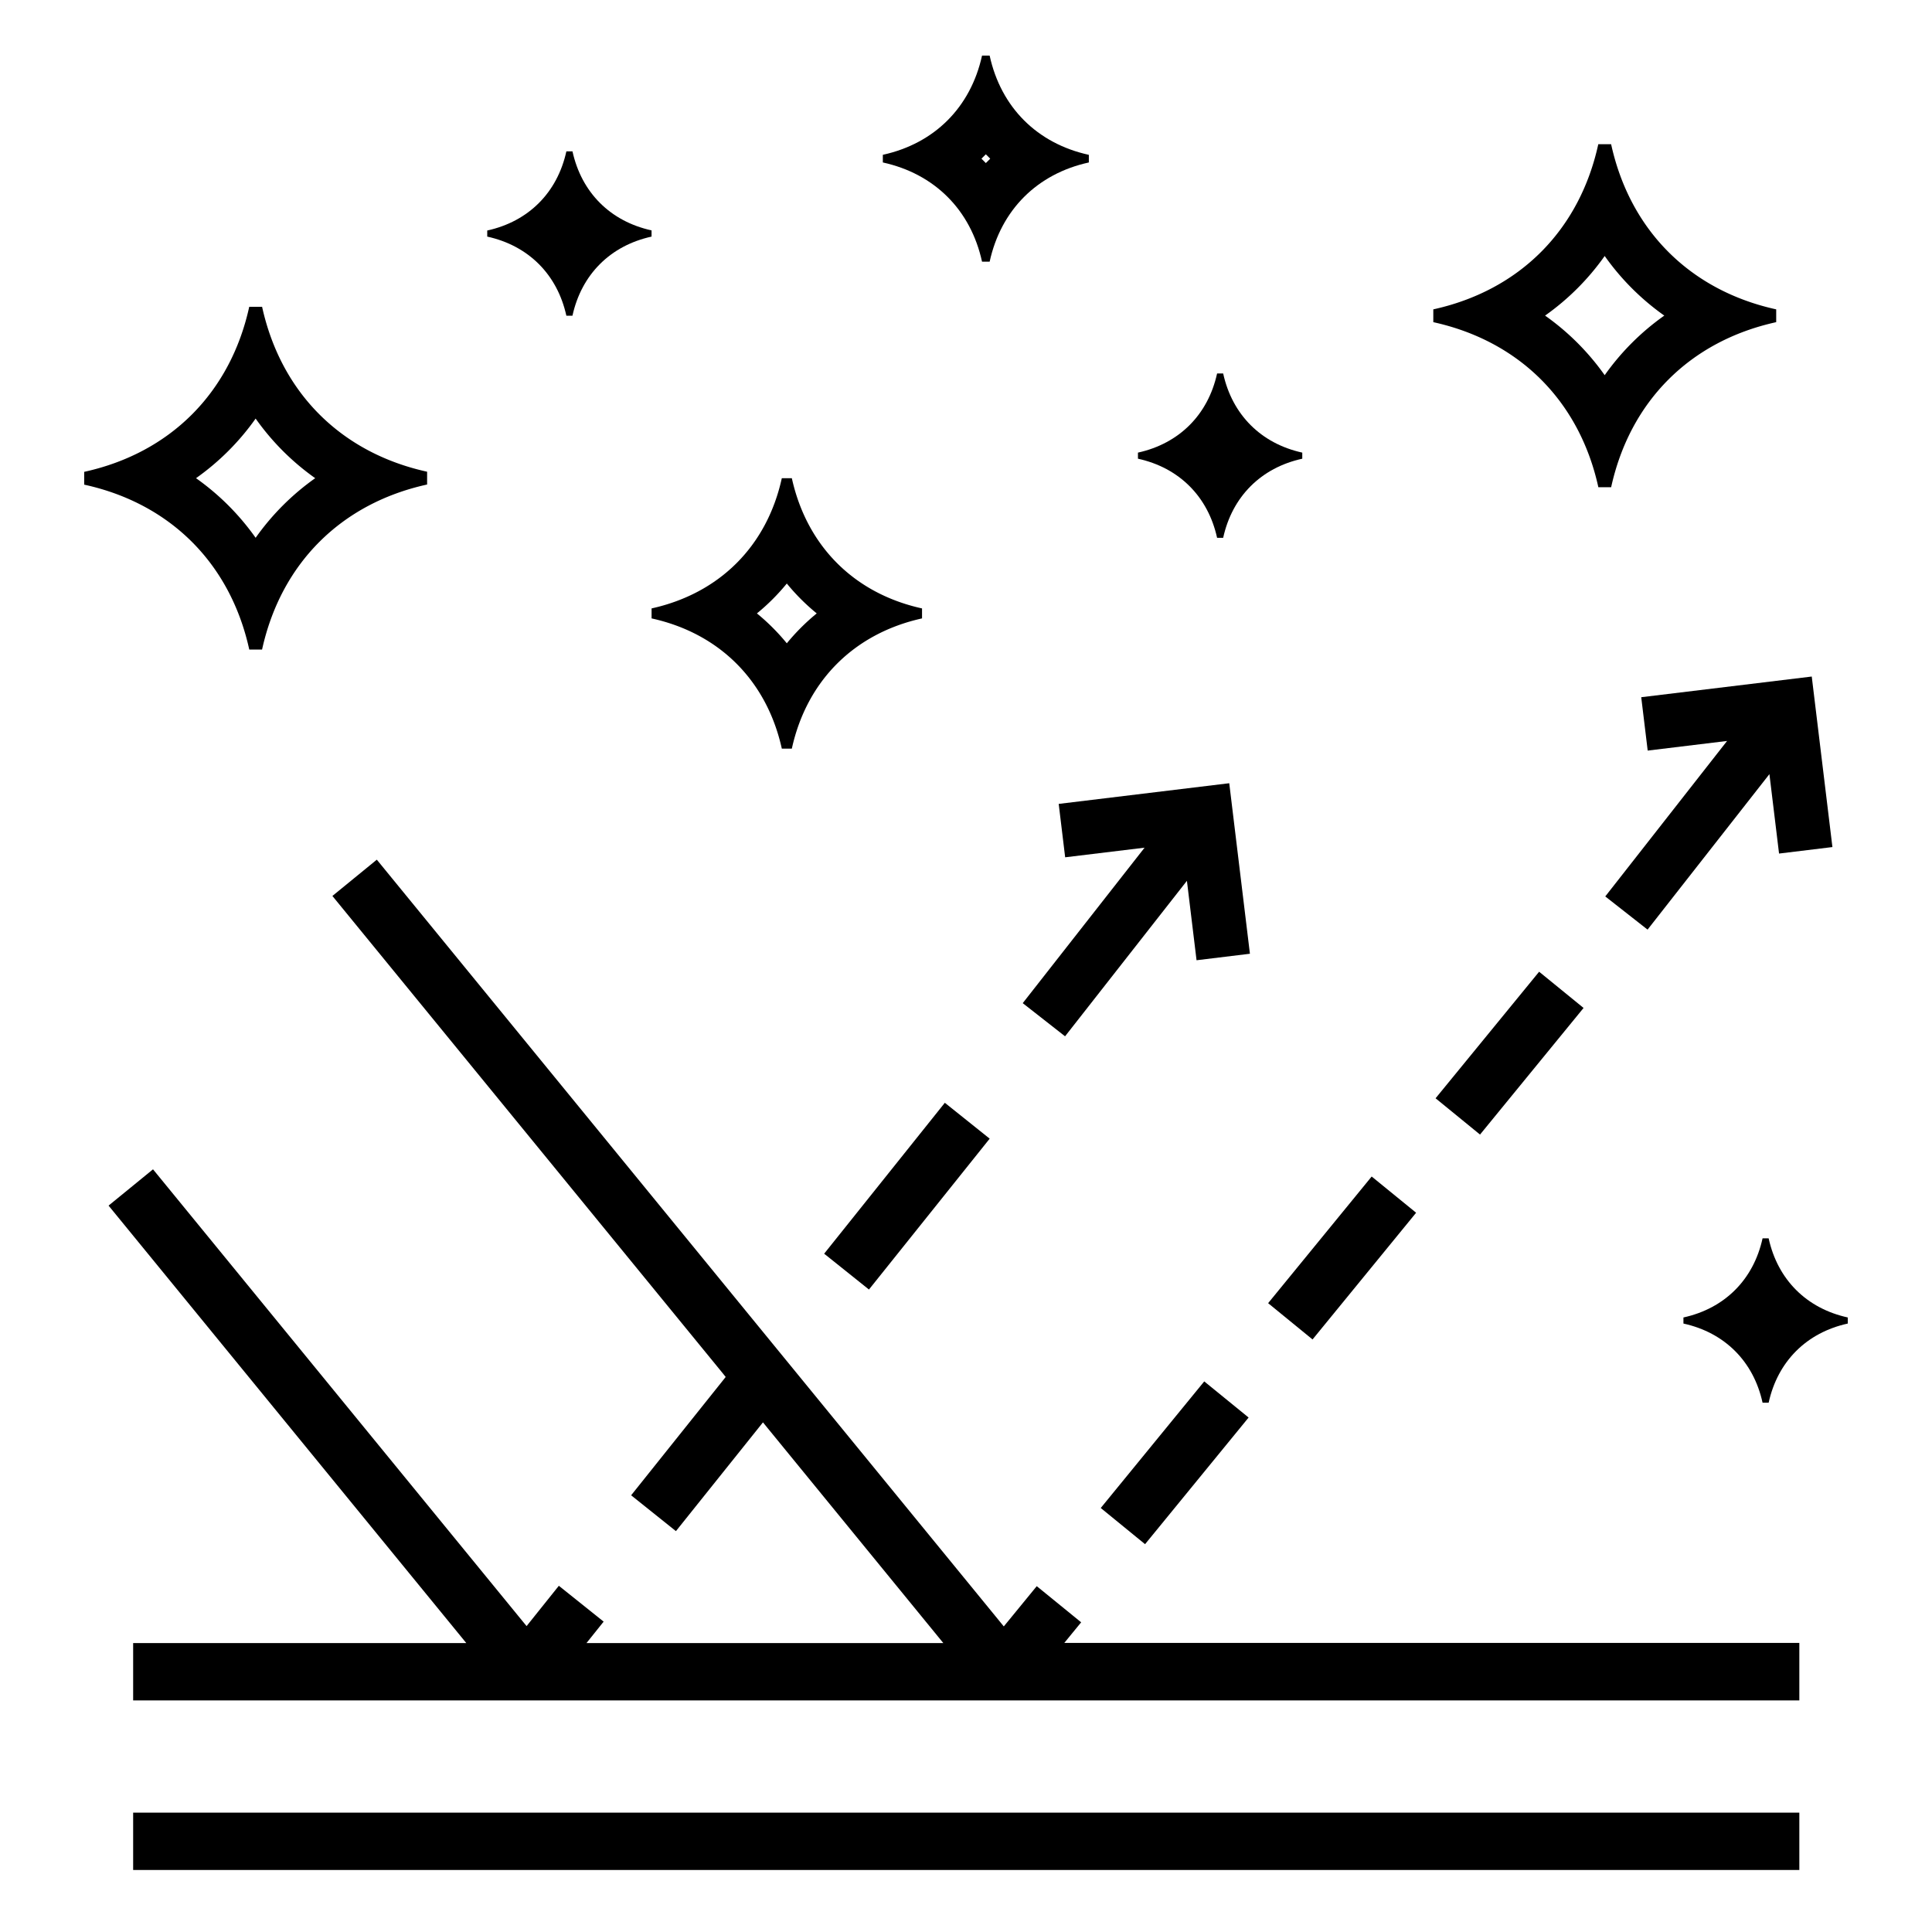
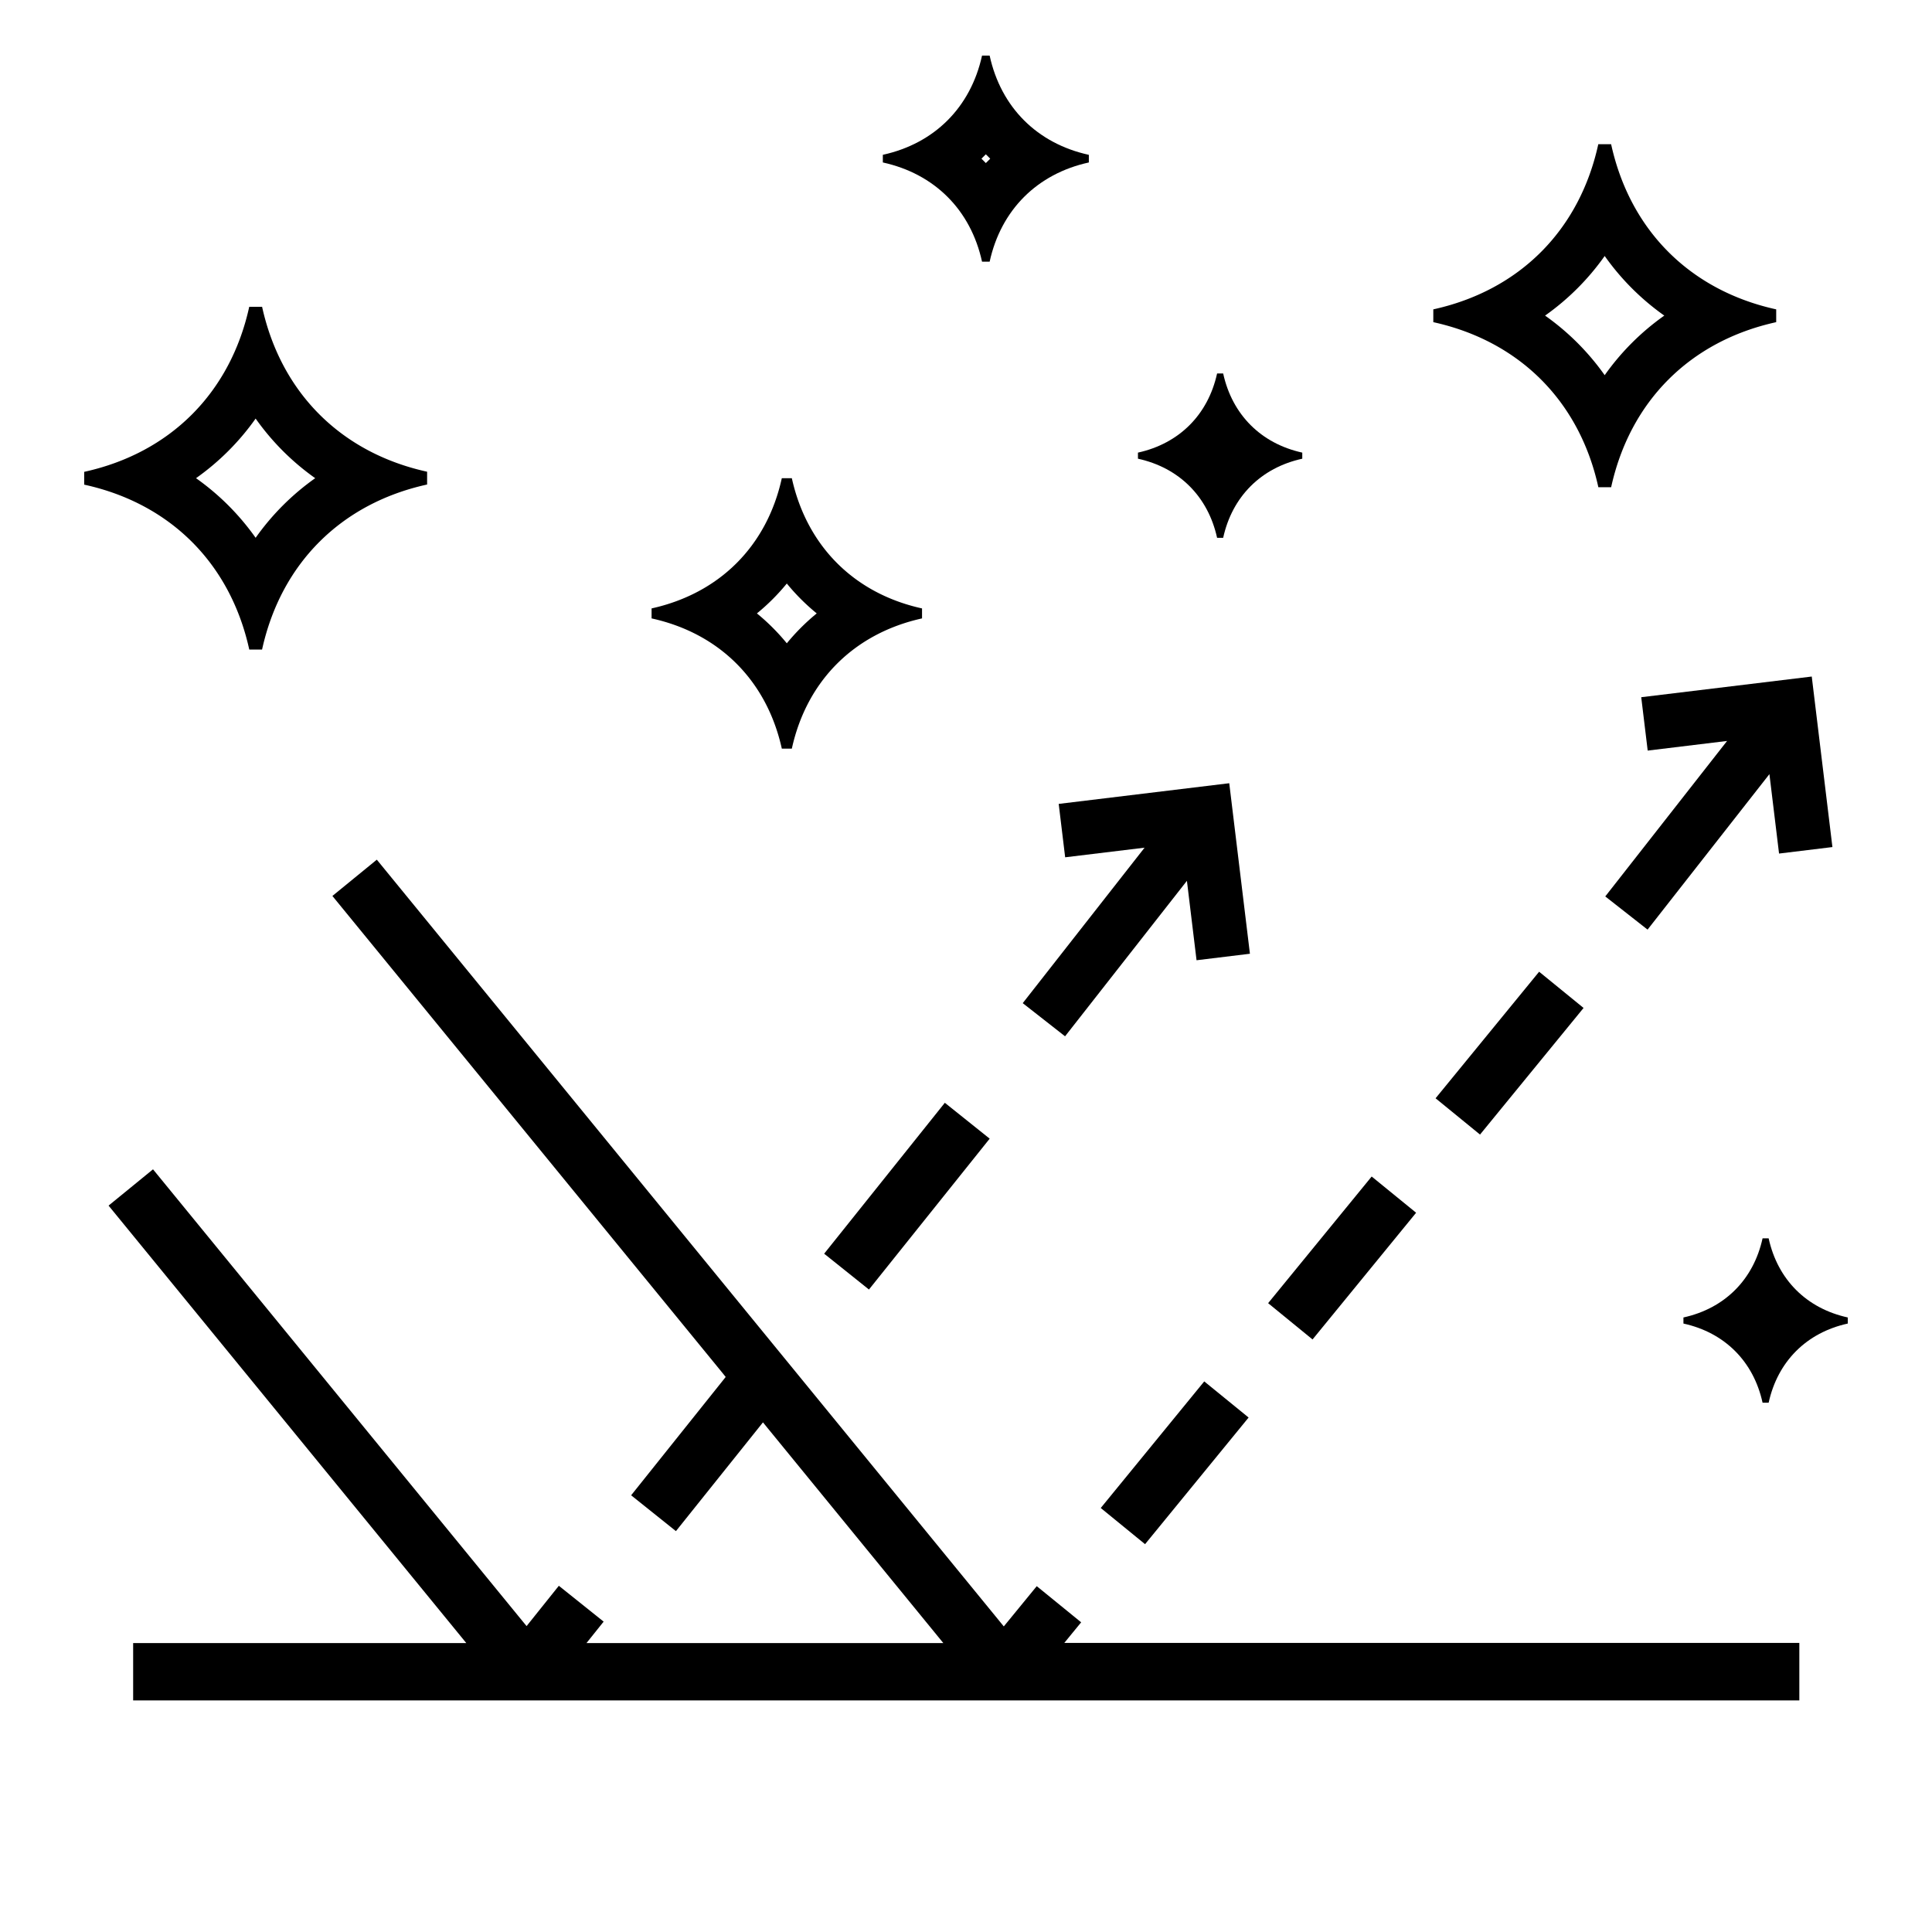
<svg xmlns="http://www.w3.org/2000/svg" viewBox="0 0 603.78 603.78">
  <defs>
    <style>.cls-1{fill:#fff;}</style>
  </defs>
  <g id="Layer_2" data-name="Layer 2">
    <g id="Layer_1-2" data-name="Layer 1">
      <rect class="cls-1" width="603.78" height="603.78" />
      <path d="M552.73,387h-1.9C548,399.9,539,408.9,526.1,411.73v1.9c12.9,2.83,21.9,11.83,24.73,24.73h1.9c2.83-12.9,11.83-21.9,24.73-24.73v-1.9c-12.9-2.83-21.9-11.83-24.73-24.72Z" />
      <path d="M79.89,130.81a77.7,77.7,0,0,0,18.62,18.63,77.7,77.7,0,0,0-18.62,18.63,77.74,77.74,0,0,0-18.63-18.63,77.74,77.74,0,0,0,18.63-18.63m2-34.93h-4c-5.91,26.9-24.68,45.67-51.58,51.58v4C53.22,157.33,72,176.11,77.9,203h4c5.91-26.89,24.68-45.67,51.58-51.58v-4c-26.9-5.91-45.67-24.68-51.58-51.58Z" />
-       <path d="M178.91,47.31H177c-2.84,12.9-11.84,21.9-24.73,24.73v1.9c12.89,2.83,21.89,11.83,24.73,24.73h1.9c2.83-12.9,11.83-21.9,24.72-24.73V72c-12.89-2.83-21.89-11.83-24.72-24.73Z" />
      <path d="M382.26,116.72h-1.9c-2.84,12.89-11.84,21.89-24.73,24.73v1.9c12.89,2.83,21.89,11.83,24.73,24.72h1.9c2.83-12.89,11.83-21.89,24.72-24.72v-1.9c-12.89-2.84-21.89-11.84-24.72-24.73Z" />
      <path d="M308.09,48.22c.45.46.9.92,1.37,1.37-.47.44-.92.9-1.37,1.37-.45-.47-.91-.93-1.37-1.37l1.37-1.37m1.19-30.84H306.9c-3.56,16.17-14.85,27.46-31,31v2.39c16.17,3.55,27.46,14.84,31,31h2.38c3.55-16.17,14.84-27.46,31-31V48.39c-16.17-3.55-27.46-14.84-31-31Z" />
      <path d="M245.89,182.36a66,66,0,0,0,9.35,9.34,66.56,66.56,0,0,0-9.35,9.34,66,66,0,0,0-9.34-9.34,65.44,65.44,0,0,0,9.34-9.34m1.57-32.92h-3.13c-4.66,21.22-19.47,36-40.7,40.7v3.12c21.23,4.67,36,19.48,40.7,40.7h3.13c4.66-21.22,19.47-36,40.69-40.7v-3.12c-21.22-4.67-36-19.48-40.69-40.7Z" />
      <path d="M501.49,80a77.74,77.74,0,0,0,18.63,18.63,77.7,77.7,0,0,0-18.63,18.62,77.7,77.7,0,0,0-18.63-18.62A77.74,77.74,0,0,0,501.49,80m2-34.93h-4C493.6,72,474.82,90.77,447.93,96.68v4c26.89,5.91,45.67,24.68,51.58,51.58h4c5.91-26.9,24.68-45.67,51.58-51.58v-4c-26.9-5.91-45.67-24.68-51.58-51.57Z" />
-       <rect x="40.61" y="565.48" width="522.71" height="19.92" />
      <path class="cls-1" d="M562.32,566.48V584.4H41.61V566.48H562.32m2-2H39.61V586.4H564.32V564.48Z" />
      <rect x="252.22" y="363.87" width="62.42" height="19.93" transform="translate(-185.55 361.71) rotate(-51.35)" />
      <path class="cls-1" d="M295.29,344.65l14,11.2L271.56,403l-14-11.2,37.73-47.18m-.31-2.81-40.23,50.3,17.13,13.7,40.23-50.3L295,341.84Z" />
      <rect x="445.2" y="319.17" width="53.12" height="19.93" transform="translate(-81.67 485.99) rotate(-50.73)" />
      <path class="cls-1" d="M481,303.68,494.89,315l-32.36,39.57-13.89-11.34L481,303.68m-.28-2.82-34.89,42.68,17,13.87,34.89-42.67-17-13.88Z" />
      <rect x="392.87" y="383.18" width="53.12" height="19.93" transform="translate(-150.42 468.97) rotate(-50.73)" />
      <path class="cls-1" d="M428.67,367.68,442.56,379,410.19,418.6l-13.88-11.34,32.36-39.58m-.28-2.81-34.9,42.67,17,13.87,34.89-42.67-17-13.87Z" />
      <rect x="340.52" y="447.18" width="53.12" height="19.93" transform="translate(-219.18 451.94) rotate(-50.73)" />
      <path class="cls-1" d="M376.32,431.69,390.21,443l-32.36,39.58L344,471.27l32.36-39.58m-.28-2.81-34.89,42.67,17,13.87L393,442.75l-17-13.87Z" />
      <polygon points="40.61 532.4 40.61 512.48 143.61 512.48 32.53 376.63 47.96 364.02 164.54 506.59 174.47 494.18 190.04 506.63 185.35 512.48 292.69 512.48 238.41 446.11 211.4 479.9 195.83 467.45 225.51 430.33 102.47 279.86 117.9 267.25 313.7 506.7 323.85 494.29 339.28 506.9 334.72 512.48 563.32 512.48 563.32 532.4 40.61 532.4" />
      <path class="cls-1" d="M117.76,268.66l194.4,237.73,1.54,1.89,1.55-1.89L324,495.7,337.88,507l-2.6,3.17-2.67,3.27H562.32V531.4H41.61V513.48H145.72l-2.67-3.27L33.93,376.77l13.89-11.34L163,506.27l1.57,1.91,1.54-1.93,8.54-10.67,14,11.2-2.76,3.45-2.6,3.25H294.8l-2.67-3.27L240,446.43l-1.56-1.92-1.55,1.94L211.24,478.5l-14-11.2,28.55-35.72,1-1.26-1-1.25L103.88,280l13.88-11.34m.29-2.82-17,13.87L224.22,430.33l-29.79,37.28,17.12,13.7,26.87-33.61,52.16,63.78H187.44l4-5-17.12-13.7L164.53,505,48.1,362.62l-17,13.87,110.38,135H39.61V533.4H564.32V511.48H336.83l3.86-4.72-17-13.88-10,12.24L118.05,265.84Z" />
      <polygon points="330.86 251.23 332.88 267.92 357.7 264.91 319.62 313.5 332.85 323.86 370.93 275.27 373.94 300.09 390.62 298.06 384.16 244.77 330.86 251.23" />
      <polygon points="572.66 264.72 566.2 211.43 512.91 217.89 514.93 234.57 539.74 231.56 501.67 280.15 514.89 290.52 552.97 241.93 555.98 266.75 572.66 264.72" />
    </g>
  </g>
</svg>